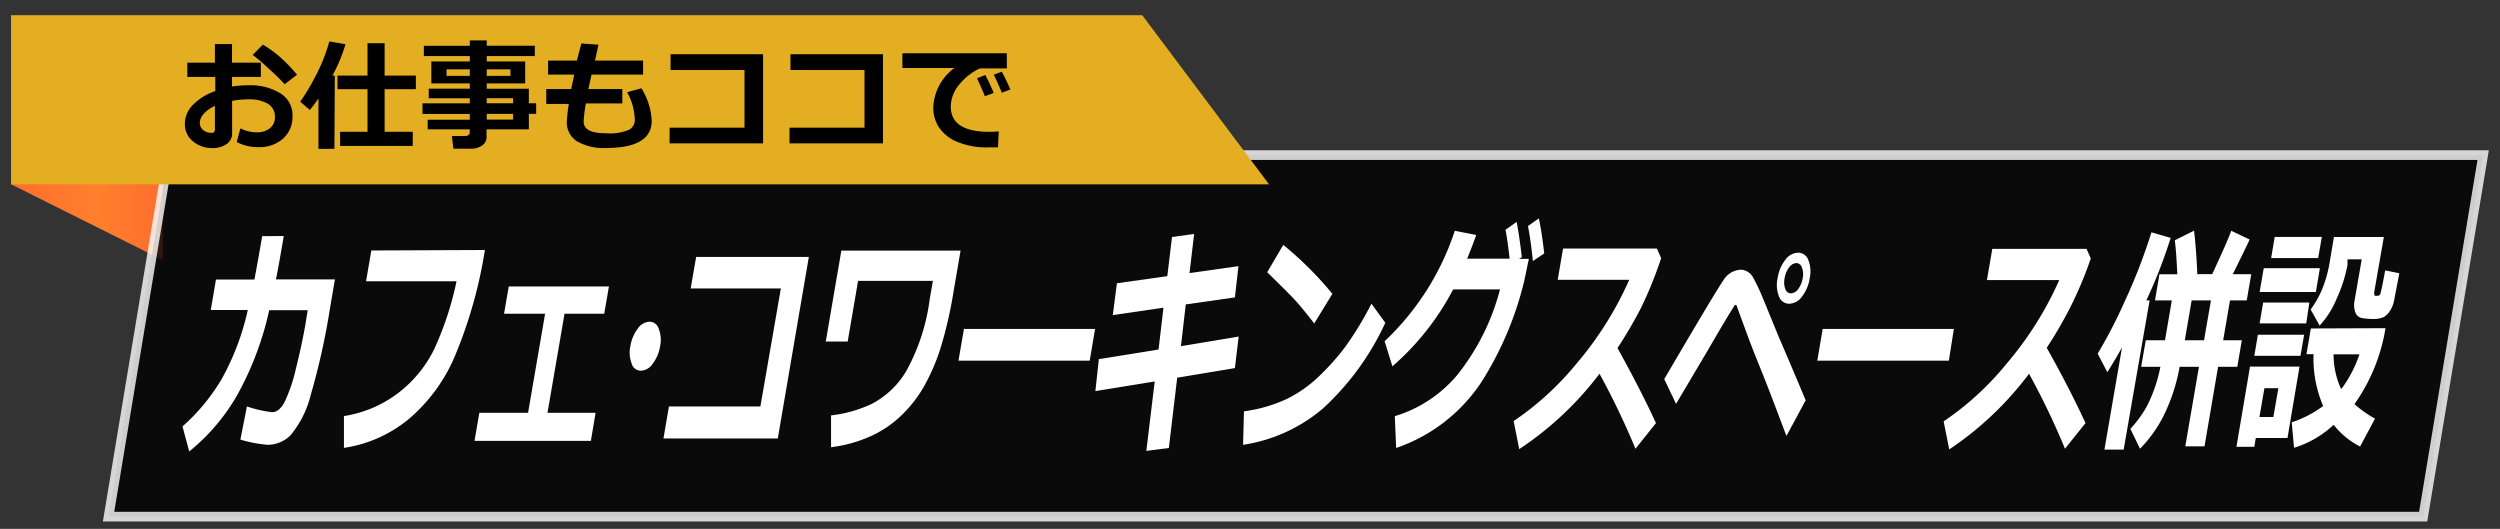
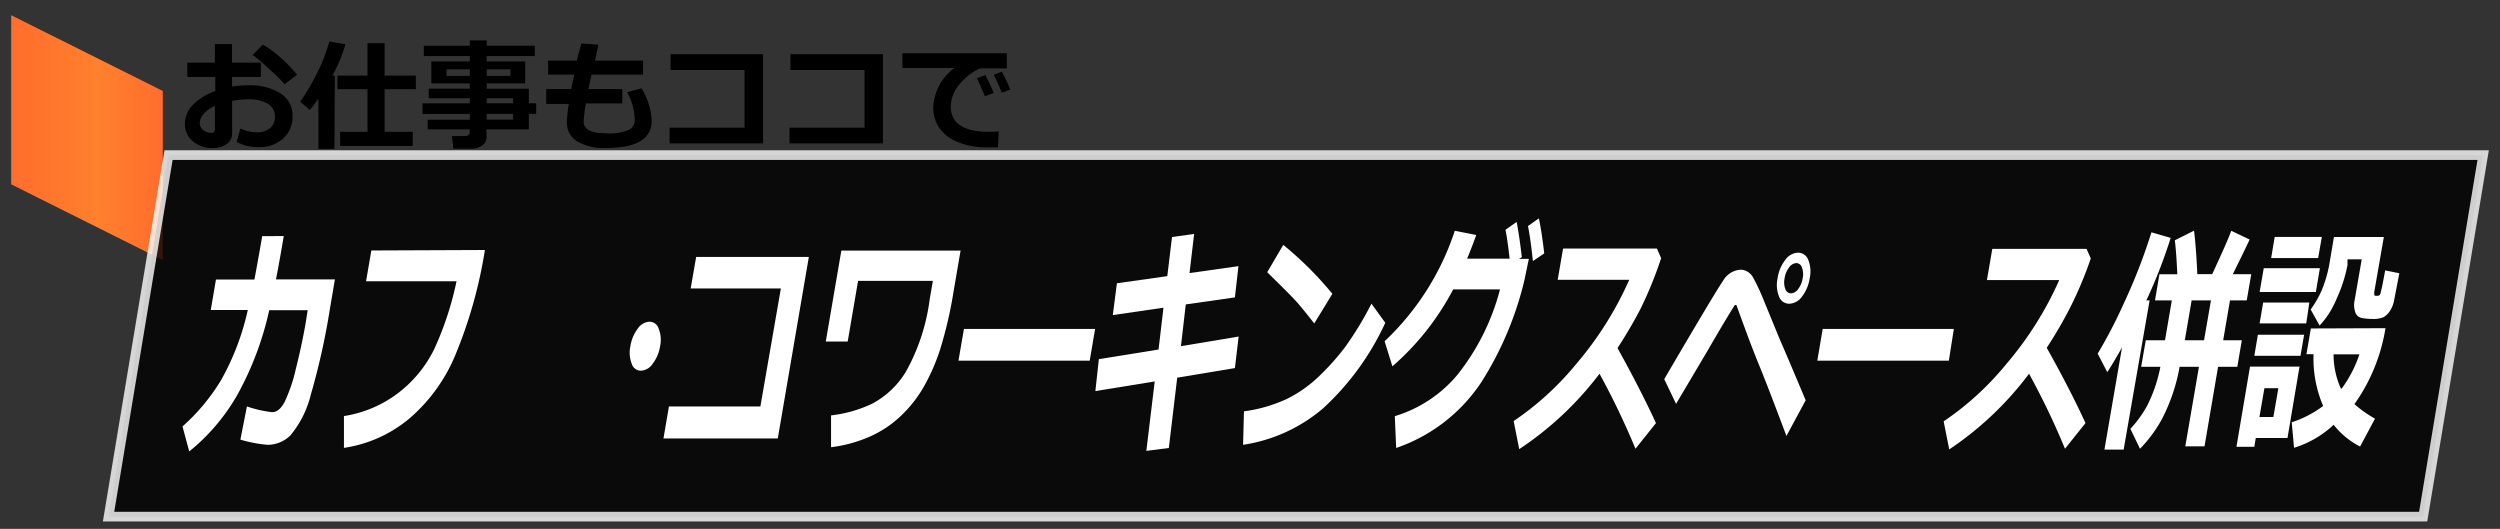
<svg xmlns="http://www.w3.org/2000/svg" id="レイヤー_1" data-name="レイヤー 1" viewBox="0 0 260 55">
  <rect x="0" y="0" width="260" height="55" fill="#333333" stroke="none" />
  <defs>
    <style>.cls-1{fill:url(#新規グラデーションスウォッチ_2);}.cls-2{stroke:#fff;stroke-miterlimit:10;opacity:0.8;}.cls-3{fill:#e4ae22;}.cls-4{fill:#fff;}</style>
    <linearGradient id="新規グラデーションスウォッチ_2" x1="1.16" y1="14.32" x2="16.93" y2="14.32" gradientUnits="userSpaceOnUse">
      <stop offset="0" stop-color="#ff6d2d" />
      <stop offset="0.57" stop-color="#ff802d" />
      <stop offset="1" stop-color="#ff6d2d" />
    </linearGradient>
  </defs>
  <polygon class="cls-1" points="16.93 9.46 1.16 1.58 1.16 19.17 16.93 27.05 16.93 9.46" />
  <polygon class="cls-2" points="252.01 53.73 11.29 53.73 17.53 16.13 258.25 16.13 252.01 53.73" />
-   <polygon class="cls-3" points="118.79 1.58 1.16 1.58 1.16 19.17 131.98 19.17 118.79 1.58" />
  <path d="M24.62,14.77,25,13.35a3.83,3.83,0,0,0,1.67.41,2.14,2.14,0,0,0,1.4-.42,1.42,1.42,0,0,0,.52-1.18,1.51,1.51,0,0,0-.73-1.37,3.87,3.87,0,0,0-2-.46,9.58,9.58,0,0,0-1.72.16v3.36A1.32,1.32,0,0,1,23.54,15a2.52,2.52,0,0,1-1.47.4,3.06,3.06,0,0,1-2-.7,2.24,2.24,0,0,1-.84-1.81,2.77,2.77,0,0,1,.85-2,5.9,5.9,0,0,1,2.31-1.42V8H19.48V6.52h2.87V4.58h1.78V6.52h3V8h-3V9a10.63,10.63,0,0,1,1.7-.13,5.94,5.94,0,0,1,3.32.83,2.65,2.65,0,0,1,1.27,2.37,3,3,0,0,1-1,2.36,3.66,3.66,0,0,1-2.56.87A4.64,4.64,0,0,1,24.62,14.77ZM22.35,11c-1,.51-1.57,1.11-1.57,1.8a.91.91,0,0,0,.36.73,1.37,1.37,0,0,0,.85.29.32.32,0,0,0,.36-.35Zm8.56-3.24-1.31,1A18.62,18.62,0,0,0,28,7.19a18,18,0,0,0-1.72-1.48l1.06-1.07A12.29,12.29,0,0,1,29.2,6,17.27,17.27,0,0,1,30.91,7.79Z" />
  <path d="M34.78,15.48H33.12V10.24c-.25.38-.56.78-.9,1.2l-1-.87a19.19,19.19,0,0,0,1.48-2.44,17.62,17.62,0,0,0,1.55-3.82l1.68.29a16.19,16.19,0,0,1-1.36,3.26h.25Zm8.14-.3H35.37V13.71h2.85V9.28H35.1V7.86h3.12V4.49H40V7.86h3.25V9.28H40v4.43h2.93Z" />
  <path d="M55,13.45h-4.4v.85a1,1,0,0,1-.46.83,1.87,1.87,0,0,1-1.13.33H47.15L47,14.15h1.44a.45.45,0,0,0,.28-.11.3.3,0,0,0,.13-.24v-.35H44.48v-1h4.38v-.6H43.94v-1.1h4.92v-.53H44.59v-1h4.27V8.67h-4V6.39h4V5.83H44.08V4.76h4.78V4.2h1.76v.56h5V5.83h-5v.56h4V8.67h-4v.56H55v1.51h.76v1.1H55ZM48.86,7.21H46.44v.68h2.42Zm4.23.68V7.21H50.62v.68Zm.27,2.85v-.53H50.62v.53Zm-2.74,1.7h2.74v-.6H50.62Z" />
  <path d="M64.72,10.75H60.93a15.2,15.2,0,0,0-.23,1.9c0,.81.77,1.21,2.32,1.21a5.11,5.11,0,0,0,2.41-.37,1.14,1.14,0,0,0,.59-1,6.2,6.2,0,0,0-.8-2.9l1.49-.41a7.11,7.11,0,0,1,1.07,3.37c0,1.9-1.59,2.84-4.76,2.84a5.5,5.5,0,0,1-3-.69,2.3,2.3,0,0,1-1.07-2,14.82,14.82,0,0,1,.21-1.89H56.81V9.26h2.6c.08-.42.19-.92.31-1.5H57V6.3h3c.17-.7.33-1.29.47-1.78l1.77.13L61.88,6.3h5V7.76H61.52l-.33,1.5h3.53Z" />
  <path d="M79.36,14.91H69.64V13.28h7.79v-6H69.74V5.64h9.62Z" />
  <path d="M91.83,14.91H82.11V13.28h7.8v-6h-7.7V5.64h9.62Z" />
  <path d="M103.87,13.67l-.08,1.65h-.89a7.94,7.94,0,0,1-3.5-.63,4.26,4.26,0,0,1-1.8-1.52,3.83,3.83,0,0,1-.54-2,5.36,5.36,0,0,1,2.2-4.1l-5.41,0V5.54h10.86V7.11h-2.8a6,6,0,0,0-2.17,1.71,3.64,3.64,0,0,0-.86,2.26c0,1.75,1.34,2.63,4,2.63C103.19,13.71,103.52,13.7,103.87,13.67Zm-.54-4-.9.34c-.17-.42-.44-1.05-.82-1.87l.86-.34A19.84,19.84,0,0,1,103.33,9.63Zm1.73-.35-.87.32c-.29-.7-.56-1.33-.84-1.87l.84-.31Q104.69,8.38,105.06,9.28Z" />
  <path class="cls-4" d="M29.51,24.55c-.32,1.91-.59,3.41-.81,4.51h6.13l-.51,3a72.92,72.92,0,0,1-2,9,10.51,10.51,0,0,1-2.1,4.2,3.38,3.38,0,0,1-2.38,1A13.8,13.8,0,0,1,25,45.72l.68-3.45a12.43,12.43,0,0,0,2.57.59h.08c.48,0,.91-.37,1.29-1.1a16.47,16.47,0,0,0,1.15-3.41q.59-2.33,1-4.65L32,32.26H28a32.6,32.6,0,0,1-3.32,8.81,20.85,20.85,0,0,1-5,5.88l-.7-2.6a20.74,20.74,0,0,0,4-4.8,26.35,26.35,0,0,0,2.79-7.31H21.92l.54-3.17h4c.18-.94.45-2.44.81-4.51Z" />
  <path class="cls-4" d="M50.43,26a47.66,47.66,0,0,1-3,10.74,17.51,17.51,0,0,1-4.92,6.84,13.71,13.71,0,0,1-6.74,3l0-3.31a12.46,12.46,0,0,0,5.62-2.38,12.87,12.87,0,0,0,3.76-4.56,33.1,33.1,0,0,0,2.33-7.08H38.07l.55-3.2Z" />
-   <path class="cls-4" d="M61.45,45.85H49.35l.5-2.92h5.07l1.77-10.3H52.42l.49-2.84H63.33l-.49,2.84H58.71l-1.77,10.3h5Z" />
  <path class="cls-4" d="M68.65,36a4,4,0,0,1-.75,1.8,1.58,1.58,0,0,1-1.21.75,1,1,0,0,1-1-.75,3.19,3.19,0,0,1-.13-1.8,4.05,4.05,0,0,1,.75-1.8,1.58,1.58,0,0,1,1.2-.74,1,1,0,0,1,1,.74A3.12,3.12,0,0,1,68.65,36Z" />
  <path class="cls-4" d="M80.89,45.6H69l.57-3.33h9.51L81.21,30l-9.38,0,.57-3.28H84.12Z" />
  <path class="cls-4" d="M99.17,30.32a43.12,43.12,0,0,1-1.39,6,21.16,21.16,0,0,1-1.76,4,13.37,13.37,0,0,1-2.4,3,11.33,11.33,0,0,1-3.19,2.1,14.36,14.36,0,0,1-4,1.09l0-3.31A13.46,13.46,0,0,0,90.67,42a9,9,0,0,0,3.61-3.46,20.92,20.92,0,0,0,2.41-7.43l.33-1.9H89.24l-1.08,6.31H85.88l1.62-9.46H99.9Z" />
  <path class="cls-4" d="M113.33,37.51H99.68l.57-3.3h13.64Z" />
  <path class="cls-4" d="M128.43,38.28l-6,1-.87,7.31-2.34.3.87-7.22-6.17,1,.36-3.32,6.21-1L121,32l-5.27.77.43-3.31,5.24-.74.49-4.07,2.3-.32-.48,4.07,5.09-.72-.37,3.25-5.11.73L122.82,36l6-1Z" />
  <path class="cls-4" d="M144.07,33.57a27.86,27.86,0,0,1-6.45,8.88,16.58,16.58,0,0,1-8.34,3.81l.09-3.48a15.46,15.46,0,0,0,4.46-1.29,13.23,13.23,0,0,0,3.37-2.38,25.27,25.27,0,0,0,2.68-3,33.89,33.89,0,0,0,2.75-4.53Zm-5.51-3-1.88,3.07c-.6-.78-1.14-1.44-1.61-2s-1.57-1.65-3.28-3.33l1.67-2.84A36.12,36.12,0,0,1,138.56,30.55Z" />
  <path class="cls-4" d="M159,26.92l-.47,2.26a34.78,34.78,0,0,1-4.44,10.52,17.38,17.38,0,0,1-8.89,6.89l-.14-3.31a13.58,13.58,0,0,0,6.51-4.3A23.89,23.89,0,0,0,156,30.1h-4.87a27.54,27.54,0,0,1-6.32,8L144,35.49A27.62,27.62,0,0,0,151.3,24l2.23.44c-.38,1.05-.7,1.87-.95,2.46H157c-.14-1.25-.28-2.26-.43-3l1.16-.82q.28,1.44.54,3.66l-.29.18Zm1.58-.55-1.16.78c-.15-1.47-.32-2.68-.51-3.64l1.13-.8C160.25,23.67,160.43,24.88,160.6,26.37Z" />
  <path class="cls-4" d="M172.22,44l-2.13,2.67a80.12,80.12,0,0,0-3.74-7.8A34.07,34.07,0,0,1,158,46.71l-.58-2.92a30.56,30.56,0,0,0,6.56-6,35.61,35.61,0,0,0,5.46-8.69H162l.56-3.25h9.76l.44,1a41.57,41.57,0,0,1-2.1,5.18,47.06,47.06,0,0,1-2.44,4.17Q170.64,40.56,172.22,44Z" />
  <path class="cls-4" d="M187.79,41.63l-2,3.71c-1.13-3-2.05-5.42-2.76-7.16s-1.18-3-1.44-3.71-.61-1.65-1-2.74a.1.1,0,0,0-.08,0,.12.12,0,0,0-.09,0s-.3.46-.82,1.32-1.19,2-2,3.4L174.31,42l-1.23-2.57q5.34-9.12,6.14-10.26A2.25,2.25,0,0,1,181,28.05a1.42,1.42,0,0,1,.75.21,1.64,1.64,0,0,1,.54.54,20.92,20.92,0,0,1,1,2.09L185,35.06C185.62,36.49,186.55,38.67,187.79,41.63Zm.42-12.7a4.1,4.1,0,0,1-.8,1.91,1.71,1.71,0,0,1-1.33.75,1.12,1.12,0,0,1-1.06-.75,3.26,3.26,0,0,1-.15-1.91,4.06,4.06,0,0,1,.8-1.9,1.7,1.7,0,0,1,1.33-.75,1.13,1.13,0,0,1,1.06.75A3.23,3.23,0,0,1,188.21,28.93Zm-.81-1.11a.62.62,0,0,0-.59-.46,1,1,0,0,0-.75.46,2.47,2.47,0,0,0-.46,1.11,2,2,0,0,0,.07,1.12.63.63,0,0,0,.6.46,1,1,0,0,0,.75-.46,2.51,2.51,0,0,0,.46-1.12A1.92,1.92,0,0,0,187.4,27.82Z" />
  <path class="cls-4" d="M202.68,37.51H189l.56-3.3h13.64Z" />
  <path class="cls-4" d="M216.89,44l-2.13,2.67a77.76,77.76,0,0,0-3.74-7.8,33.88,33.88,0,0,1-8.3,7.87l-.58-2.92a30.3,30.3,0,0,0,6.55-6,35.65,35.65,0,0,0,5.47-8.69h-7.52l.56-3.25H217l.44,1A40,40,0,0,1,215.29,32a44.53,44.53,0,0,1-2.43,4.17Q215.32,40.56,216.89,44Z" />
  <path class="cls-4" d="M220.86,46.76h-2l1.83-10.63c-.41.74-.91,1.6-1.53,2.58l-1-1.93a51.76,51.76,0,0,0,2.75-5.3,59.3,59.3,0,0,0,2.84-7.32l2,.58a51.57,51.57,0,0,1-2.53,6.5h.34Zm5.82-8.61a19,19,0,0,1-1.75,5.26,13.74,13.74,0,0,1-2.37,3.26l-1-2.07a11.81,11.81,0,0,0,1.74-2.4,15.25,15.25,0,0,0,1.38-4.05h-2l.48-2.76h2l.71-4.15h-1.75l.46-2.72h1.86c-.07-1.59-.16-2.77-.26-3.53l2-1c.14,1.14.26,2.65.34,4.52h1.55Q231.7,25,232.05,24l1.91.91c-.28.62-.87,1.82-1.75,3.61h1.92l-.47,2.72h-1.74l-.71,4.15h1.94l-.47,2.76h-2l-1.41,8.27h-2l1.42-8.27Zm1.25-6.91-.71,4.15h2l.72-4.15Z" />
  <path class="cls-4" d="M237.9,45.55h-3.3l-.15.92h-1.86L234,38.13h5.15ZM239.25,37h-4.8l.37-2.19h4.81Zm-2.82,6.37.52-3H235.5l-.52,3Zm4.42-13H235l.43-2.48h5.84Zm-1,3.26H235l.37-2.17h4.8Zm1.24-6.79h-4.89l.37-2.2h4.9Zm7,7.29a18.71,18.71,0,0,1-3.23,7.9A12.21,12.21,0,0,0,247,43.54l-1.55,2.9a8.29,8.29,0,0,1-2.75-2.26,10.6,10.6,0,0,1-4.12,2.39l-.24-2.65a11.47,11.47,0,0,0,3.27-1.7,12.45,12.45,0,0,1-1-5.38h-.74l.46-2.68Zm1.44-5.71L249,31.17a3,3,0,0,1-.43,1.14,2,2,0,0,1-.67.67,2.7,2.7,0,0,1-1.17.19,5.9,5.9,0,0,1-1.06-.09.88.88,0,0,1-.71-.58,2.28,2.28,0,0,1-.09-1.21l.75-4.32h-1.48l0,.19,0,.15,0,.25A15.23,15.23,0,0,1,243,31.09a9.24,9.24,0,0,1-1.76,2.77l-.93-1.67a11.07,11.07,0,0,0,1.15-2,13.29,13.29,0,0,0,.85-3.06l.42-2.48h5.19l-1,5.73c0,.25,0,.38.12.38h.25a.25.25,0,0,0,.19-.08.42.42,0,0,0,.11-.21c0-.09.09-.36.18-.82s.19-1,.29-1.53Zm-6,12a12.87,12.87,0,0,0,1.85-3.57h-2.69A8.69,8.69,0,0,0,243.45,40.41Z" />
</svg>